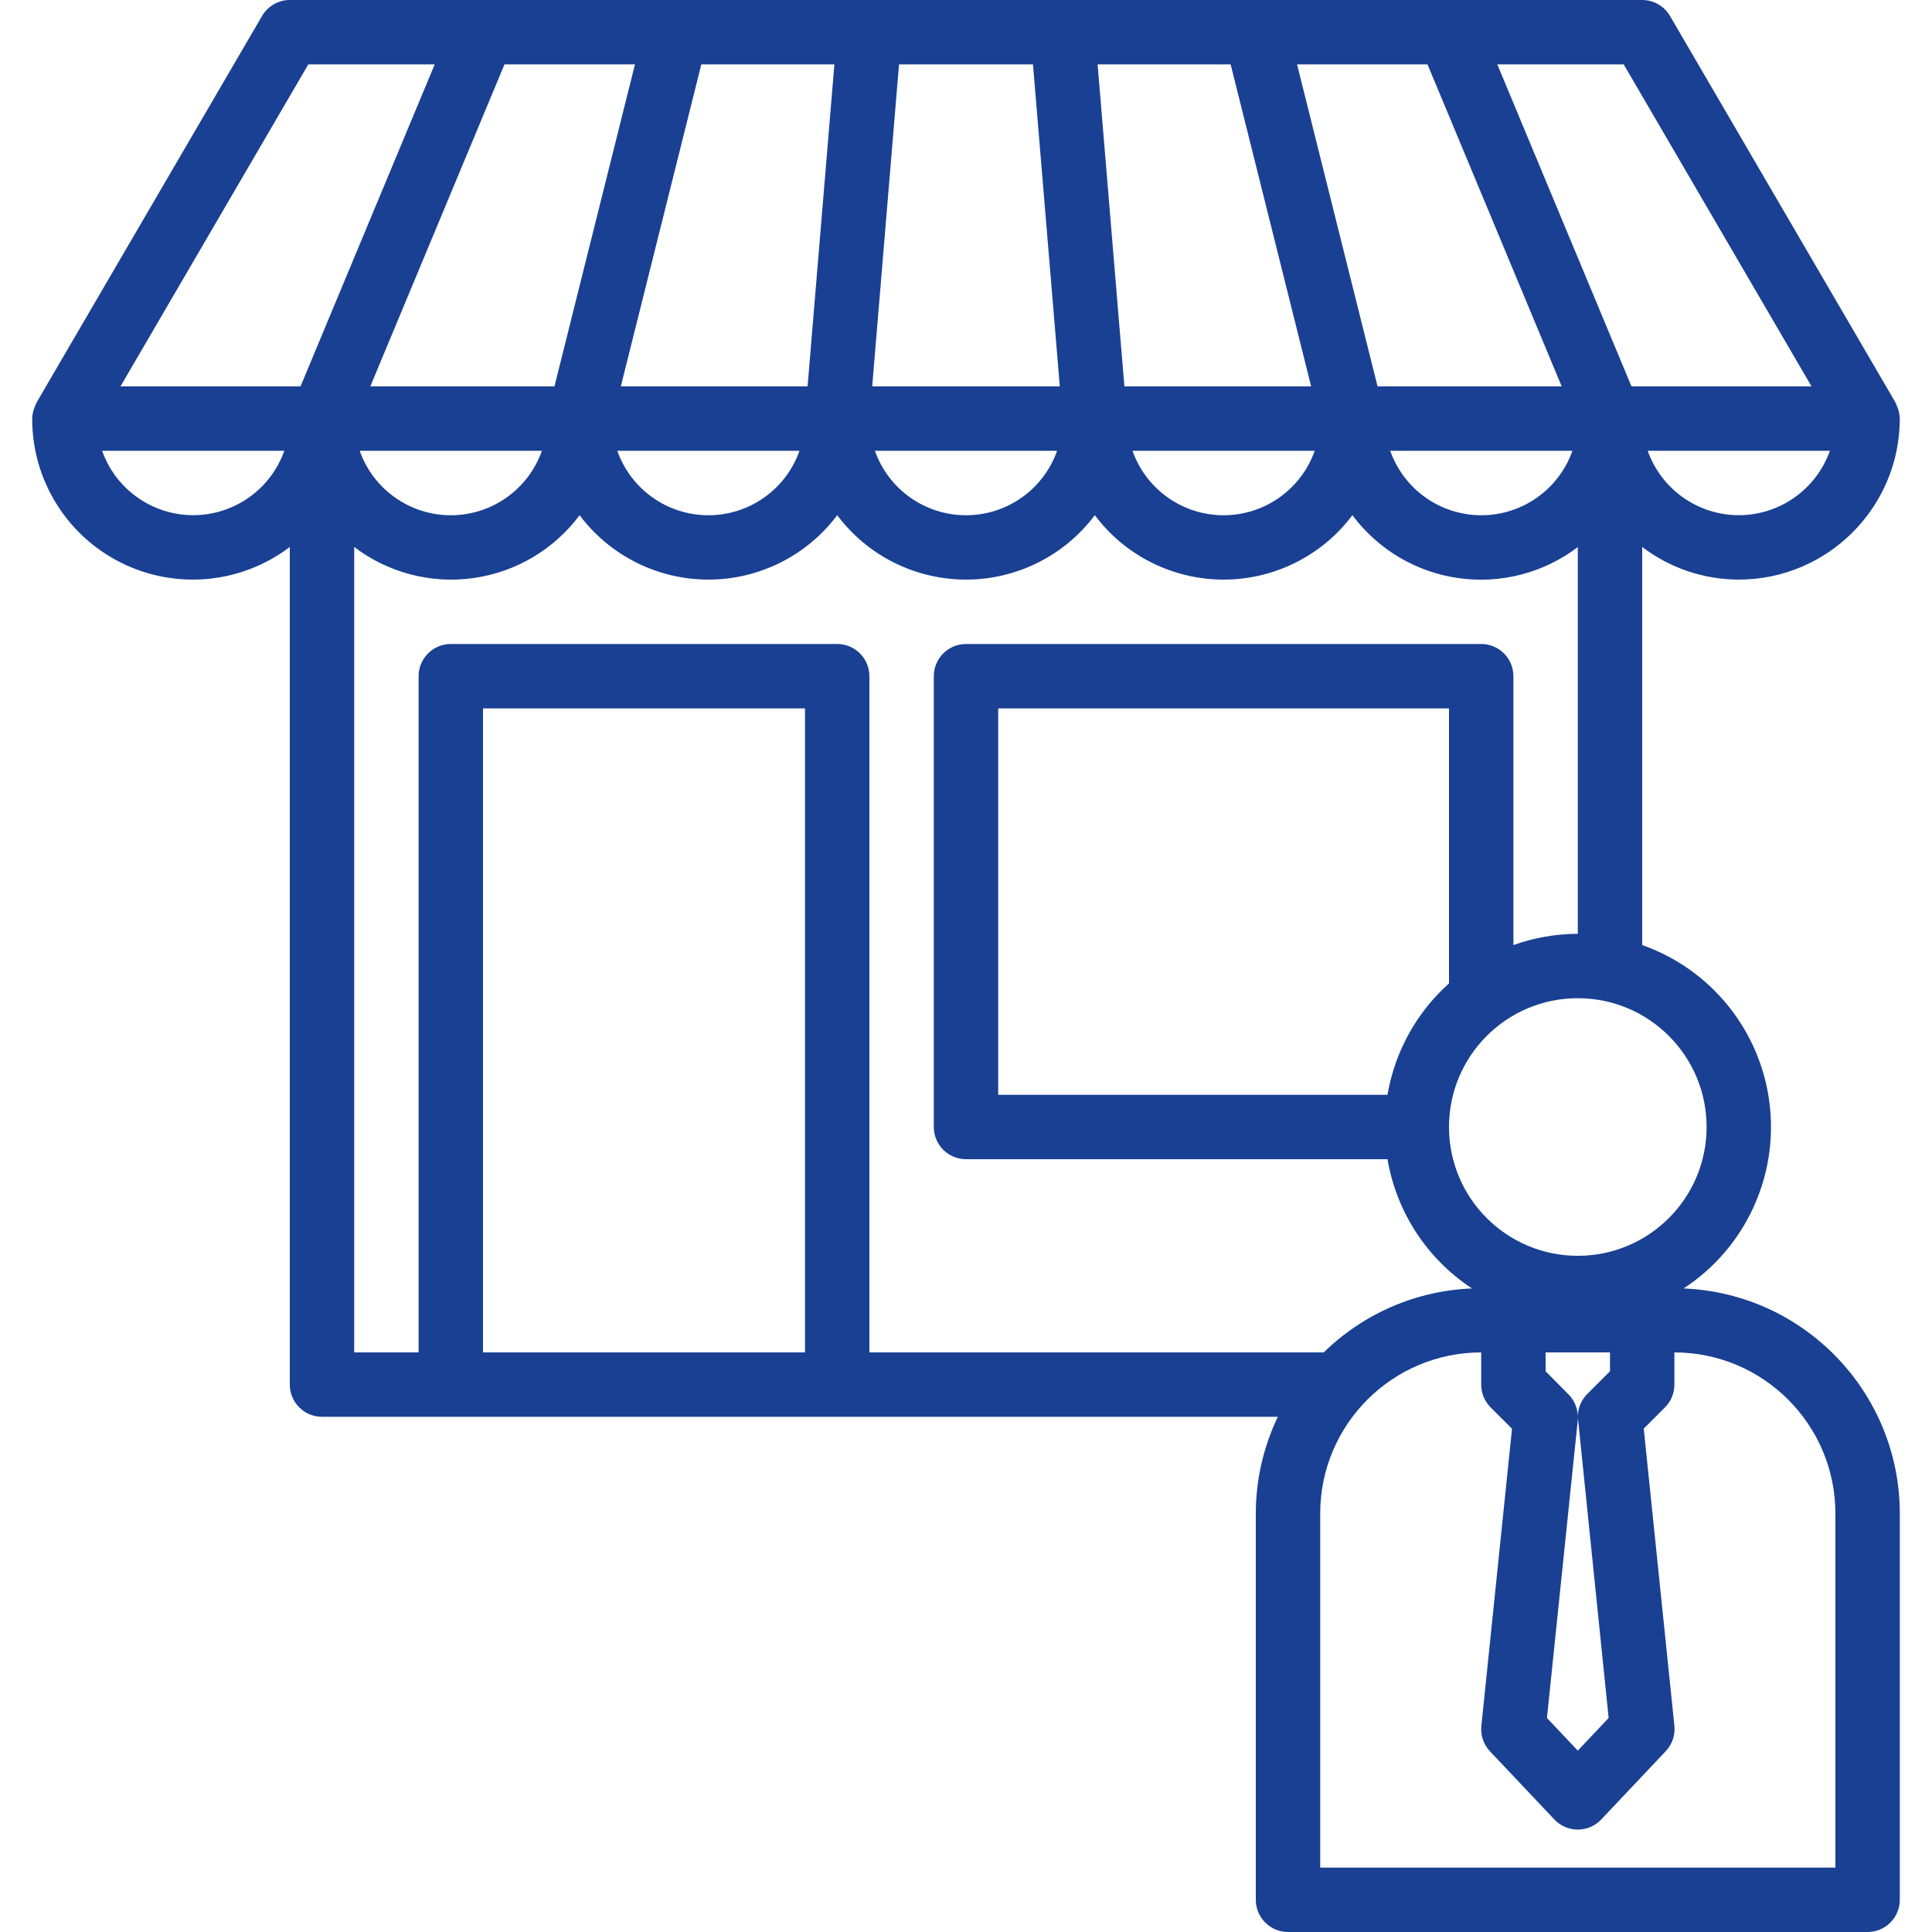
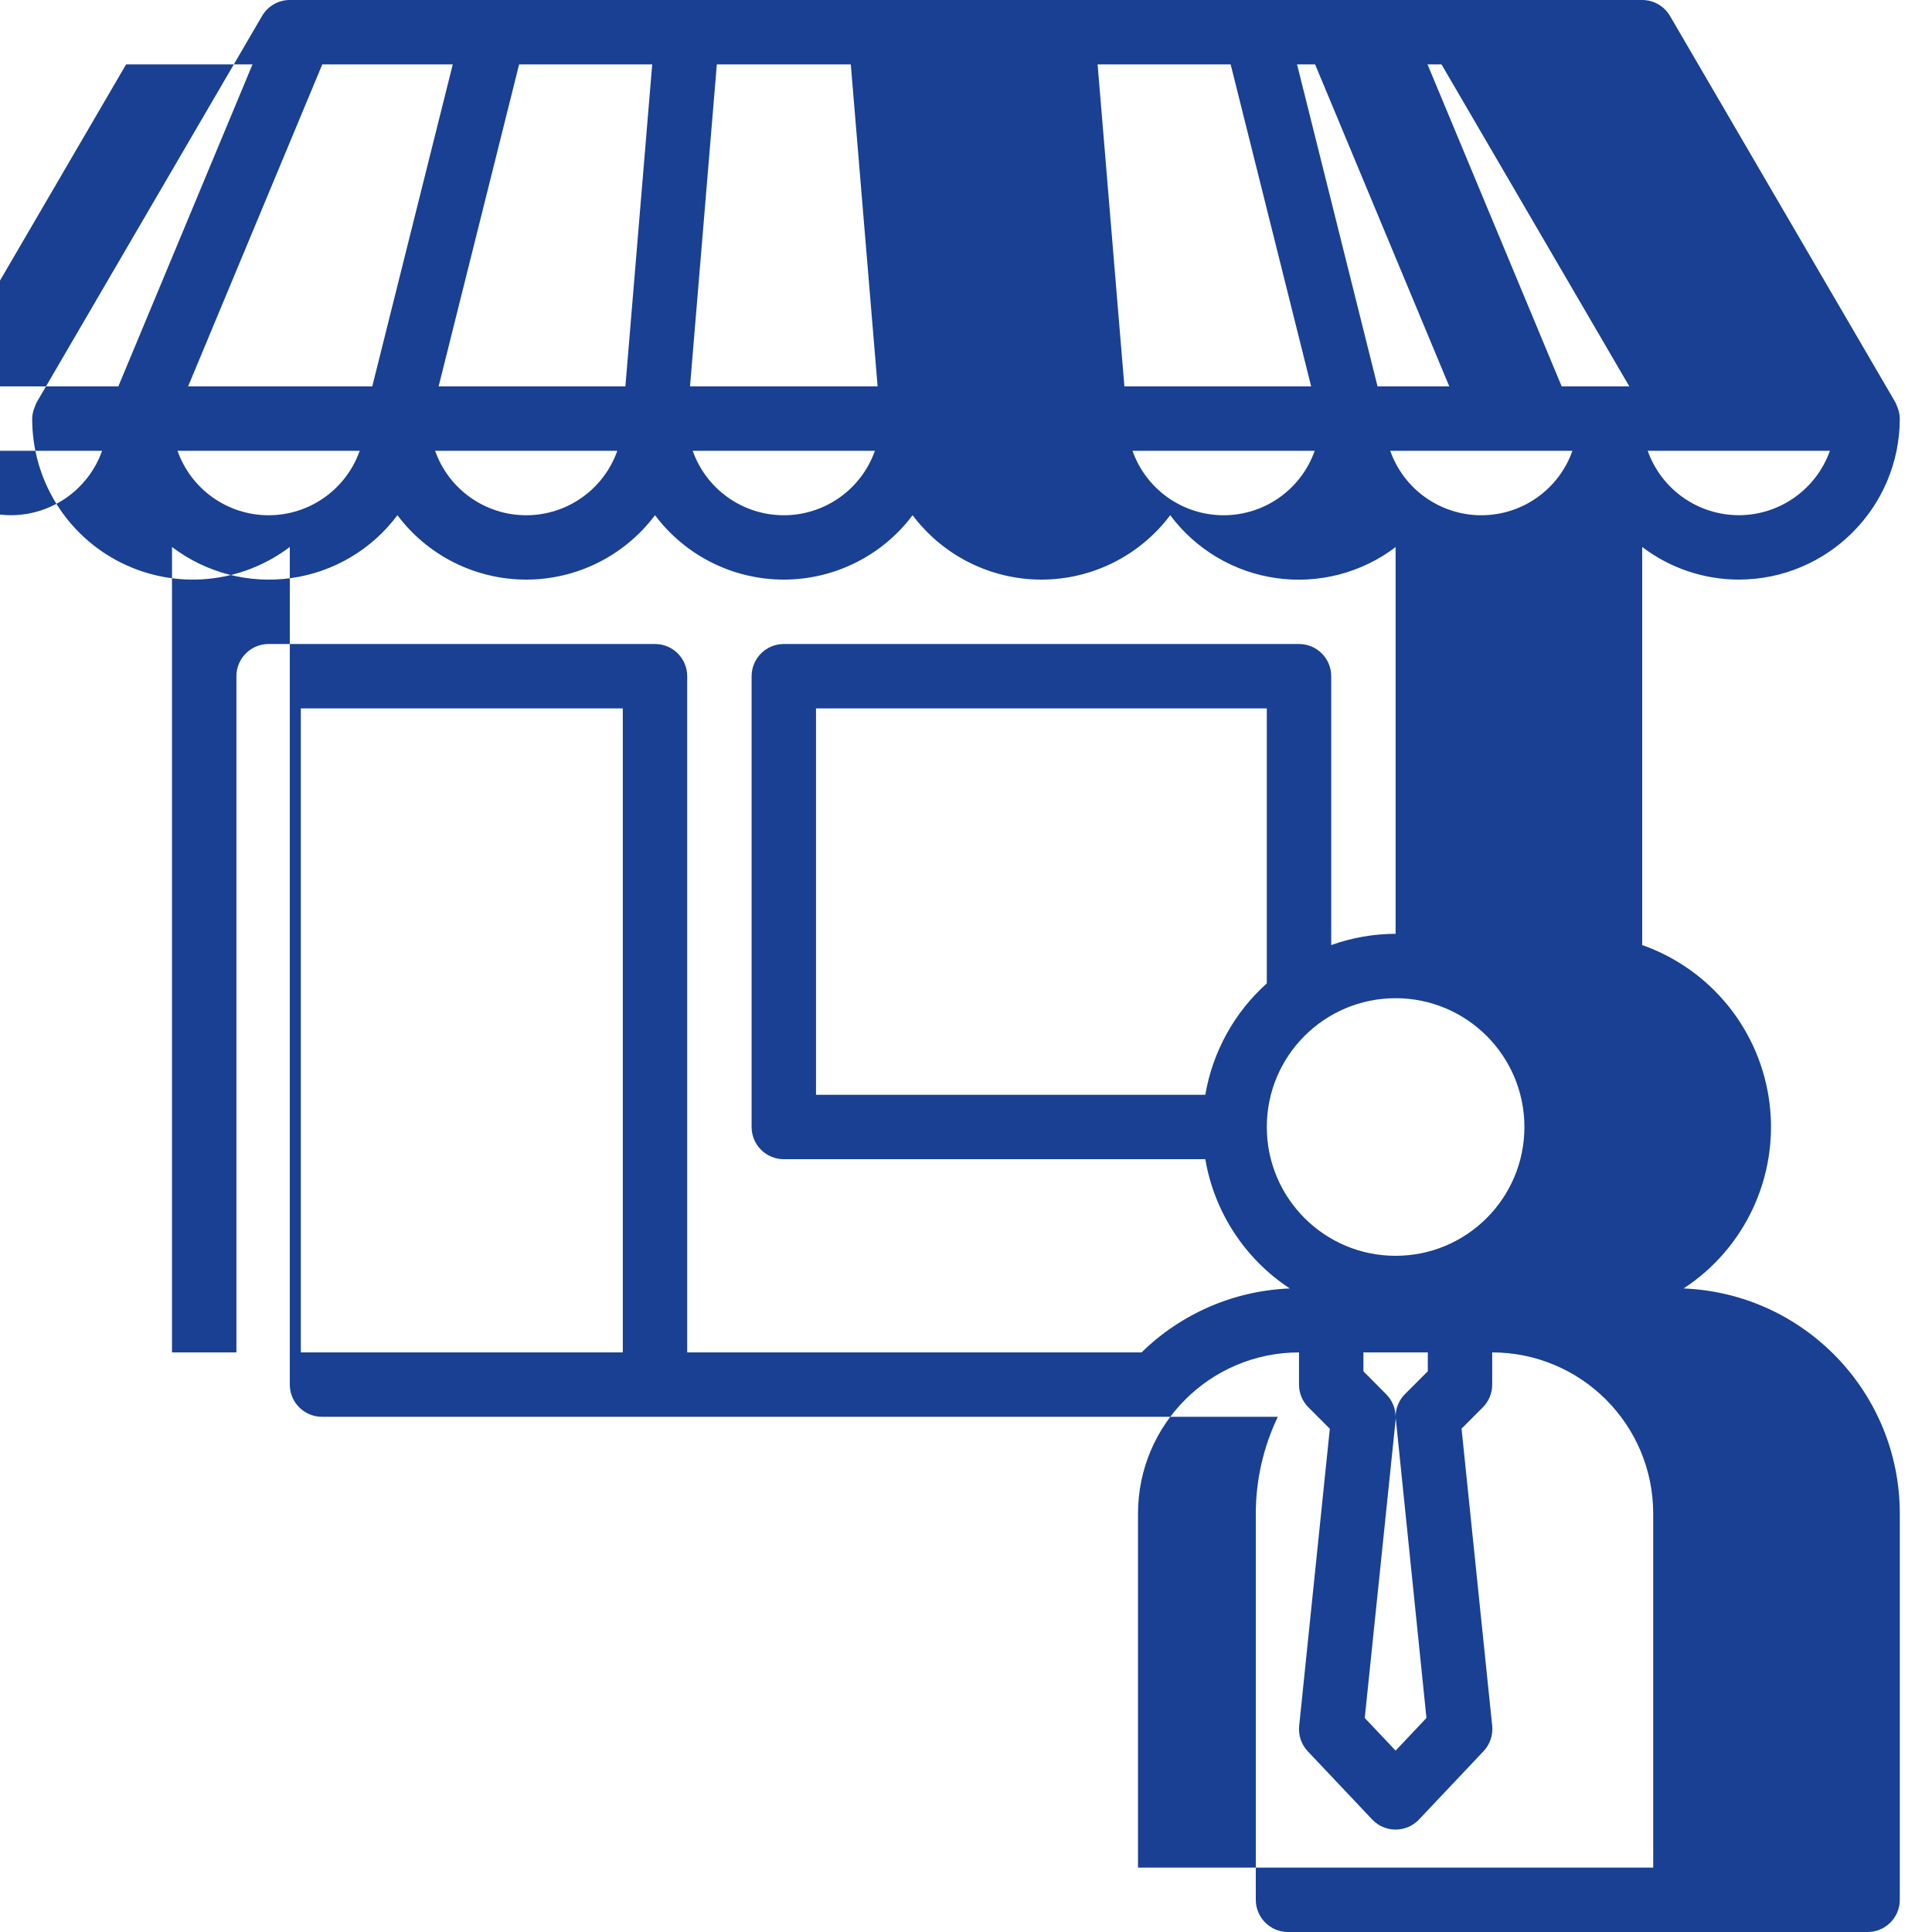
<svg xmlns="http://www.w3.org/2000/svg" height="512px" viewBox="-7 0 479 480" width="512px">
-   <path d="m424.5 144c22.082-.027 39.973-17.918 40-40-.02-.941-.207-1.871-.559-2.742-.082-.23-.172-.453-.273-.672-.098-.203-.145-.418-.254-.609l-56-96c-1.434-2.461-4.066-3.977-6.914-3.977h-336c-2.852.004-5.484 1.531-6.91 4l-56 96c-.113.191-.16.406-.258.609-.102.219-.191.441-.273.672-.348.863-.535 1.785-.559 2.719-.039 15.168 8.523 29.047 22.102 35.812 13.574 6.766 29.812 5.246 41.898-3.918v208.105c0 4.418 3.582 8 8 8h237.48c-3.598 7.492-5.469 15.691-5.48 24v96c0 4.418 3.582 8 8 8h144c4.418 0 8-3.582 8-8v-96c-.035-30.012-23.723-54.66-53.711-55.887 15.266-9.977 23.547-27.75 21.363-45.855-2.184-18.102-14.453-33.398-31.652-39.457v-98.906c6.898 5.25 15.328 8.098 24 8.105zm0-16c-10.168-.012-19.23-6.418-22.633-16h45.266c-3.402 9.582-12.465 15.988-22.633 16zm-77.336-112 33.336 80h-45.75l-20-80zm36 96c-3.387 9.598-12.457 16.012-22.633 16.012s-19.246-6.414-22.633-16.012zm-84.91-96 20 80h-46.402l-6.656-80zm20.879 96c-3.387 9.598-12.457 16.012-22.633 16.012s-19.246-6.414-22.633-16.012zm-103.273-96h33.281l6.664 80h-46.609zm39.273 96c-3.387 9.598-12.457 16.012-22.633 16.012s-19.246-6.414-22.633-16.012zm-55.328-96-6.664 80h-46.402l20-80zm-8.672 96c-3.387 9.598-12.457 16.012-22.633 16.012s-19.246-6.414-22.633-16.012zm-40.879-96-20 80h-45.754l33.336-80zm-23.121 96c-3.387 9.598-12.457 16.012-22.633 16.012s-19.246-6.414-22.633-16.012zm-86.633 16c-10.168-.012-19.23-6.418-22.633-16h45.266c-3.402 9.582-12.465 15.988-22.633 16zm26.664-32h-44.734l46.664-80h31.406zm125.336 240h-80v-160h80zm16 0v-168c0-4.418-3.582-8-8-8h-96c-4.418 0-8 3.582-8 8v168h-16v-200.105c8.457 6.426 19.129 9.207 29.645 7.723 10.516-1.48 20.004-7.105 26.355-15.617 7.555 10.07 19.41 16 32 16s24.445-5.93 32-16c7.555 10.07 19.41 16 32 16s24.445-5.93 32-16c7.555 10.07 19.41 16 32 16s24.445-5.93 32-16c6.348 8.516 15.832 14.145 26.348 15.629 10.52 1.488 21.191-1.285 29.652-7.707v96.078c-5.453.016-10.867.961-16 2.801v-66.801c0-4.418-3.582-8-8-8h-128c-4.418 0-8 3.582-8 8v112c0 4.418 3.582 8 8 8h104.719c2.238 13.156 9.84 24.785 20.992 32.113-13.82.543-26.945 6.203-36.824 15.887zm144-160v68.32c-8.074 7.234-13.457 16.992-15.281 27.68h-96.719v-96zm96 200v88h-128v-88c.027-22.082 17.918-39.973 40-40v8c0 2.121.844 4.156 2.344 5.656l5.312 5.312-7.617 73.832c-.238 2.316.547 4.621 2.145 6.312l16 16.934c1.512 1.602 3.617 2.508 5.816 2.508s4.305-.906 5.816-2.508l16-16.934c1.613-1.688 2.41-3.992 2.184-6.312l-7.617-73.863 5.312-5.312c1.48-1.5 2.305-3.52 2.305-5.625v-8c22.082.027 39.973 17.918 40 40zm-61.656-29.656c-1.504 1.496-2.348 3.535-2.344 5.656-.012-2.102-.852-4.117-2.344-5.602l-5.656-5.711v-4.688h16v4.688zm5.32 80.48-7.664 8.113-7.664-8.113 7.664-74.023c0-.273.039-.543.039-.801 0 .266 0 .535.043.801zm24.336-146.824c0 17.672-14.328 32-32 32s-32-14.328-32-32 14.328-32 32-32 32 14.328 32 32zm-18.664-184-33.336-80h31.406l46.664 80zm0 0" fill="#194093" />
+   <path d="m424.5 144c22.082-.027 39.973-17.918 40-40-.02-.941-.207-1.871-.559-2.742-.082-.23-.172-.453-.273-.672-.098-.203-.145-.418-.254-.609l-56-96c-1.434-2.461-4.066-3.977-6.914-3.977h-336c-2.852.004-5.484 1.531-6.91 4l-56 96c-.113.191-.16.406-.258.609-.102.219-.191.441-.273.672-.348.863-.535 1.785-.559 2.719-.039 15.168 8.523 29.047 22.102 35.812 13.574 6.766 29.812 5.246 41.898-3.918v208.105c0 4.418 3.582 8 8 8h237.48c-3.598 7.492-5.469 15.691-5.48 24v96c0 4.418 3.582 8 8 8h144c4.418 0 8-3.582 8-8v-96c-.035-30.012-23.723-54.66-53.711-55.887 15.266-9.977 23.547-27.75 21.363-45.855-2.184-18.102-14.453-33.398-31.652-39.457v-98.906c6.898 5.25 15.328 8.098 24 8.105zm0-16c-10.168-.012-19.23-6.418-22.633-16h45.266c-3.402 9.582-12.465 15.988-22.633 16zm-77.336-112 33.336 80h-45.75l-20-80zm36 96c-3.387 9.598-12.457 16.012-22.633 16.012s-19.246-6.414-22.633-16.012zm-84.91-96 20 80h-46.402l-6.656-80zm20.879 96c-3.387 9.598-12.457 16.012-22.633 16.012s-19.246-6.414-22.633-16.012m-103.273-96h33.281l6.664 80h-46.609zm39.273 96c-3.387 9.598-12.457 16.012-22.633 16.012s-19.246-6.414-22.633-16.012zm-55.328-96-6.664 80h-46.402l20-80zm-8.672 96c-3.387 9.598-12.457 16.012-22.633 16.012s-19.246-6.414-22.633-16.012zm-40.879-96-20 80h-45.754l33.336-80zm-23.121 96c-3.387 9.598-12.457 16.012-22.633 16.012s-19.246-6.414-22.633-16.012zm-86.633 16c-10.168-.012-19.23-6.418-22.633-16h45.266c-3.402 9.582-12.465 15.988-22.633 16zm26.664-32h-44.734l46.664-80h31.406zm125.336 240h-80v-160h80zm16 0v-168c0-4.418-3.582-8-8-8h-96c-4.418 0-8 3.582-8 8v168h-16v-200.105c8.457 6.426 19.129 9.207 29.645 7.723 10.516-1.48 20.004-7.105 26.355-15.617 7.555 10.07 19.41 16 32 16s24.445-5.93 32-16c7.555 10.07 19.41 16 32 16s24.445-5.93 32-16c7.555 10.07 19.41 16 32 16s24.445-5.93 32-16c6.348 8.516 15.832 14.145 26.348 15.629 10.52 1.488 21.191-1.285 29.652-7.707v96.078c-5.453.016-10.867.961-16 2.801v-66.801c0-4.418-3.582-8-8-8h-128c-4.418 0-8 3.582-8 8v112c0 4.418 3.582 8 8 8h104.719c2.238 13.156 9.84 24.785 20.992 32.113-13.82.543-26.945 6.203-36.824 15.887zm144-160v68.32c-8.074 7.234-13.457 16.992-15.281 27.68h-96.719v-96zm96 200v88h-128v-88c.027-22.082 17.918-39.973 40-40v8c0 2.121.844 4.156 2.344 5.656l5.312 5.312-7.617 73.832c-.238 2.316.547 4.621 2.145 6.312l16 16.934c1.512 1.602 3.617 2.508 5.816 2.508s4.305-.906 5.816-2.508l16-16.934c1.613-1.688 2.41-3.992 2.184-6.312l-7.617-73.863 5.312-5.312c1.48-1.5 2.305-3.52 2.305-5.625v-8c22.082.027 39.973 17.918 40 40zm-61.656-29.656c-1.504 1.496-2.348 3.535-2.344 5.656-.012-2.102-.852-4.117-2.344-5.602l-5.656-5.711v-4.688h16v4.688zm5.32 80.48-7.664 8.113-7.664-8.113 7.664-74.023c0-.273.039-.543.039-.801 0 .266 0 .535.043.801zm24.336-146.824c0 17.672-14.328 32-32 32s-32-14.328-32-32 14.328-32 32-32 32 14.328 32 32zm-18.664-184-33.336-80h31.406l46.664 80zm0 0" fill="#194093" />
</svg>